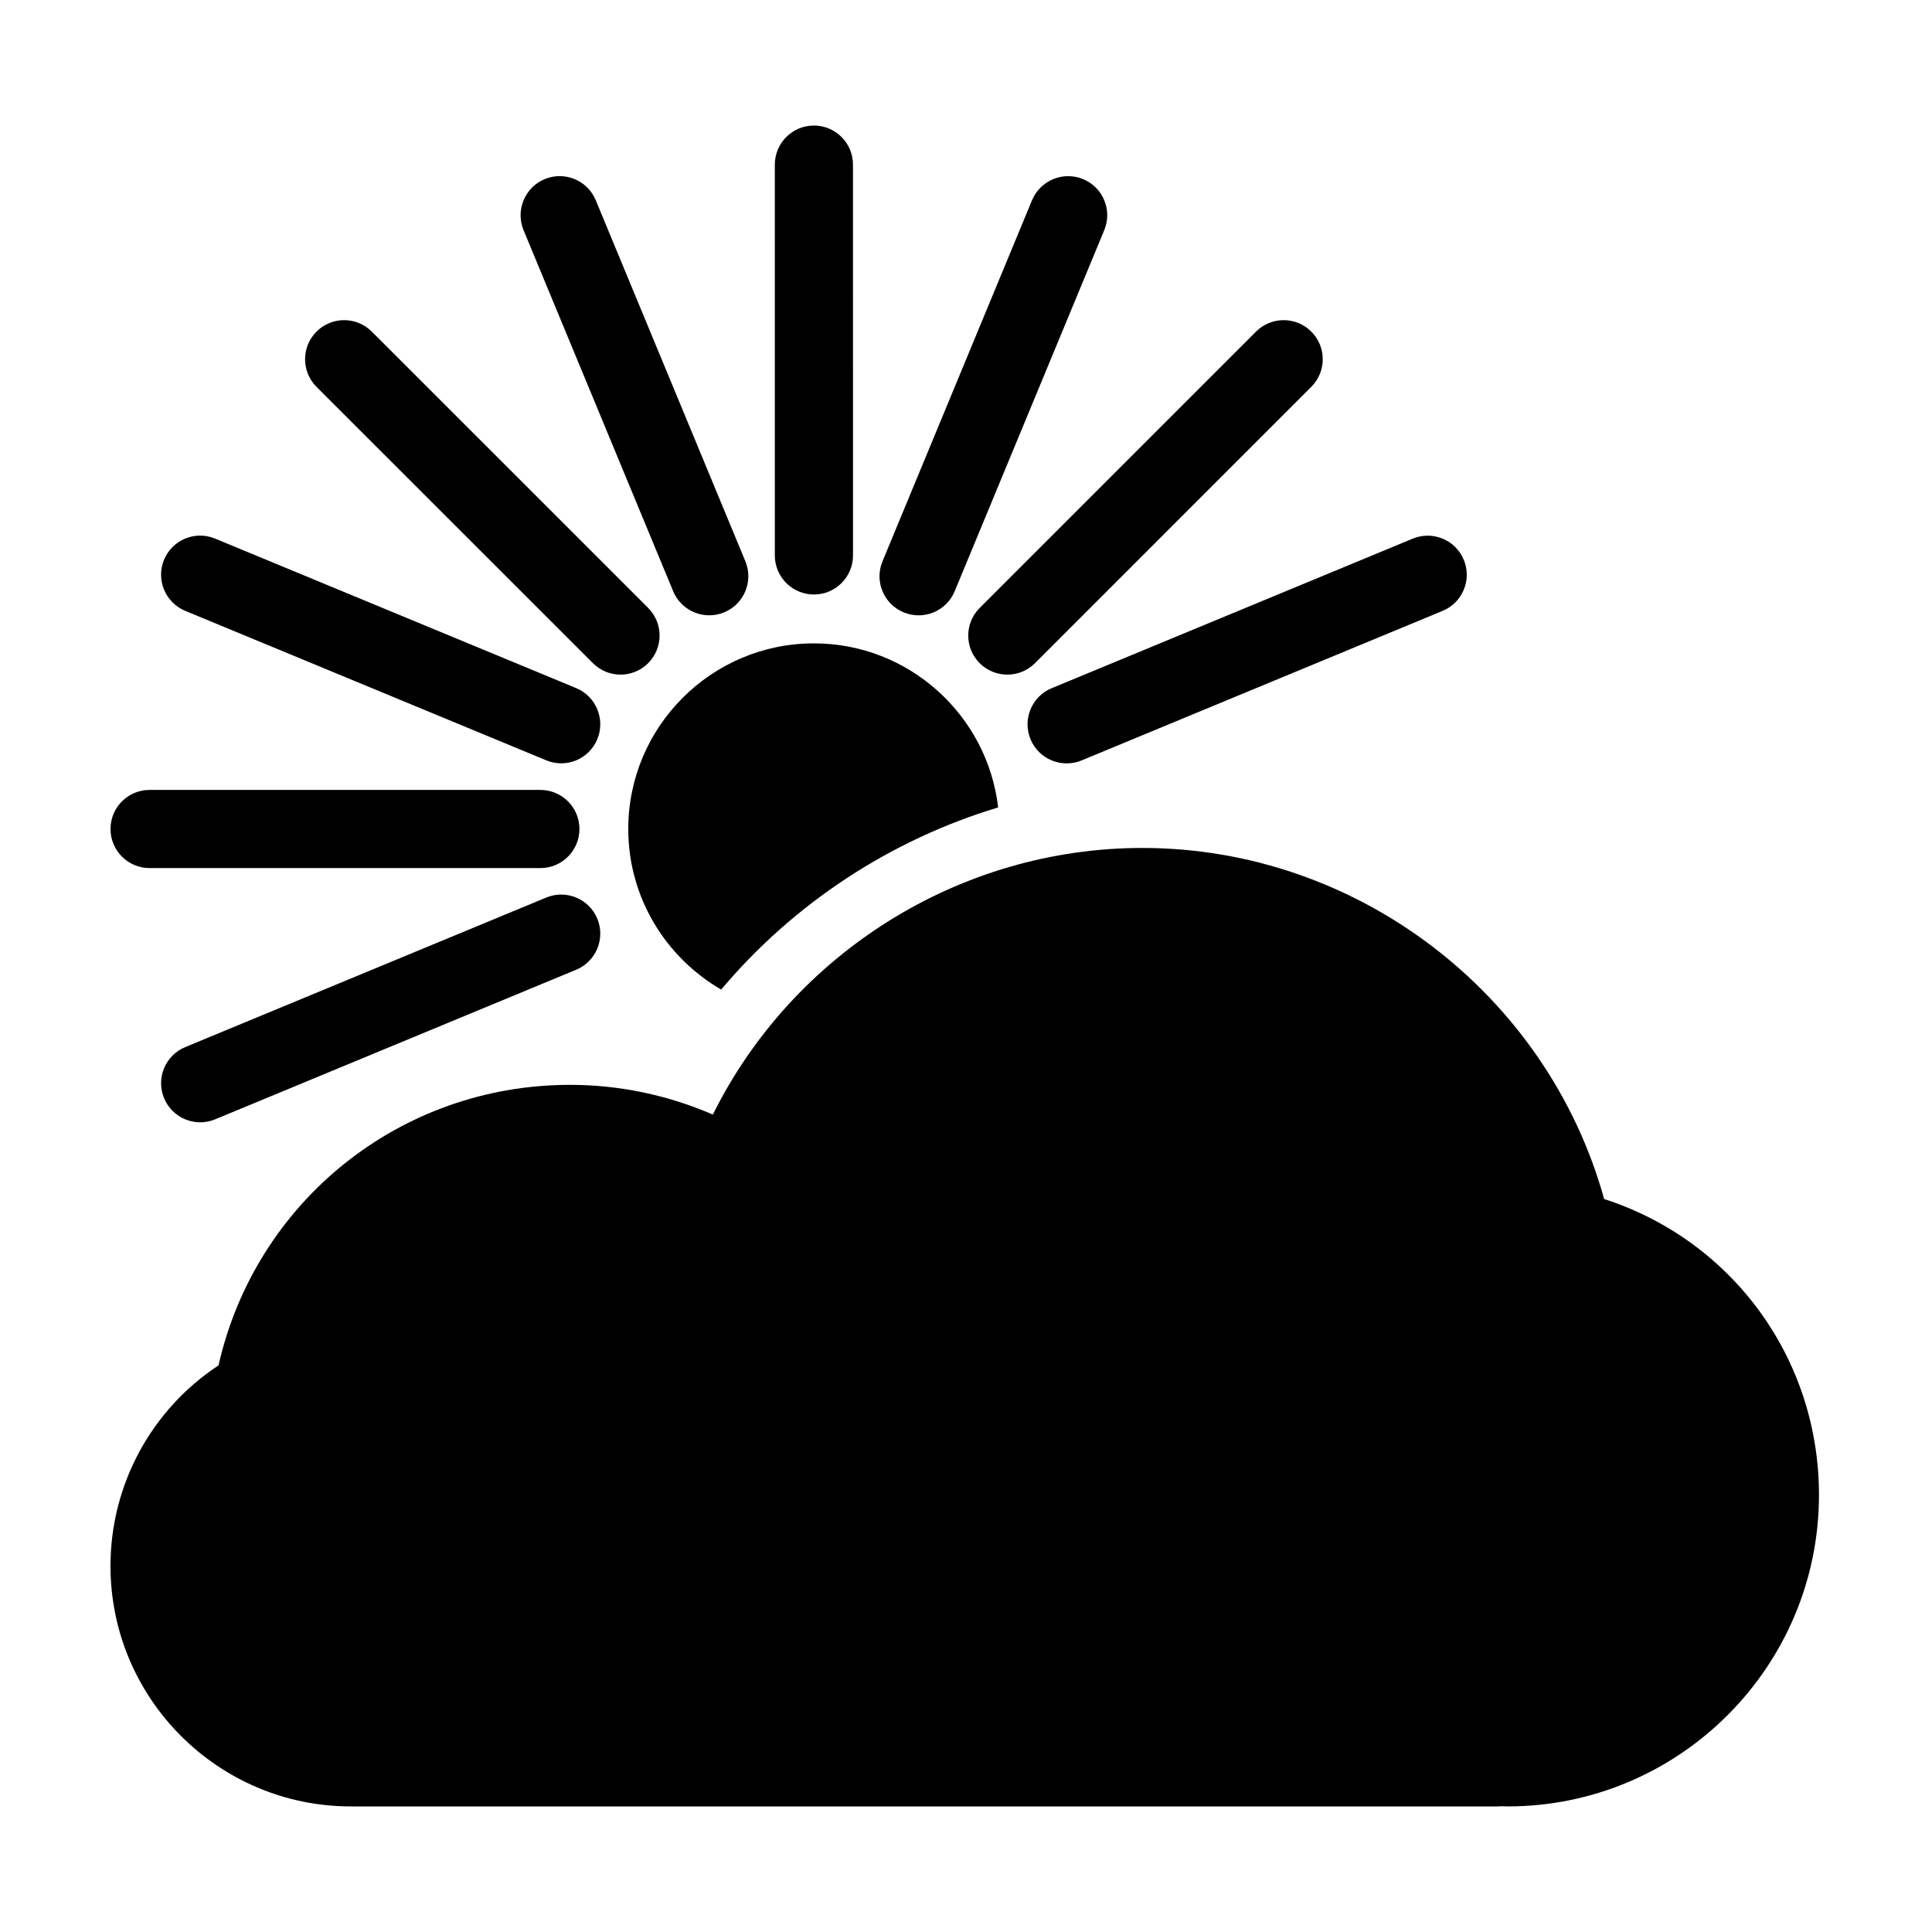
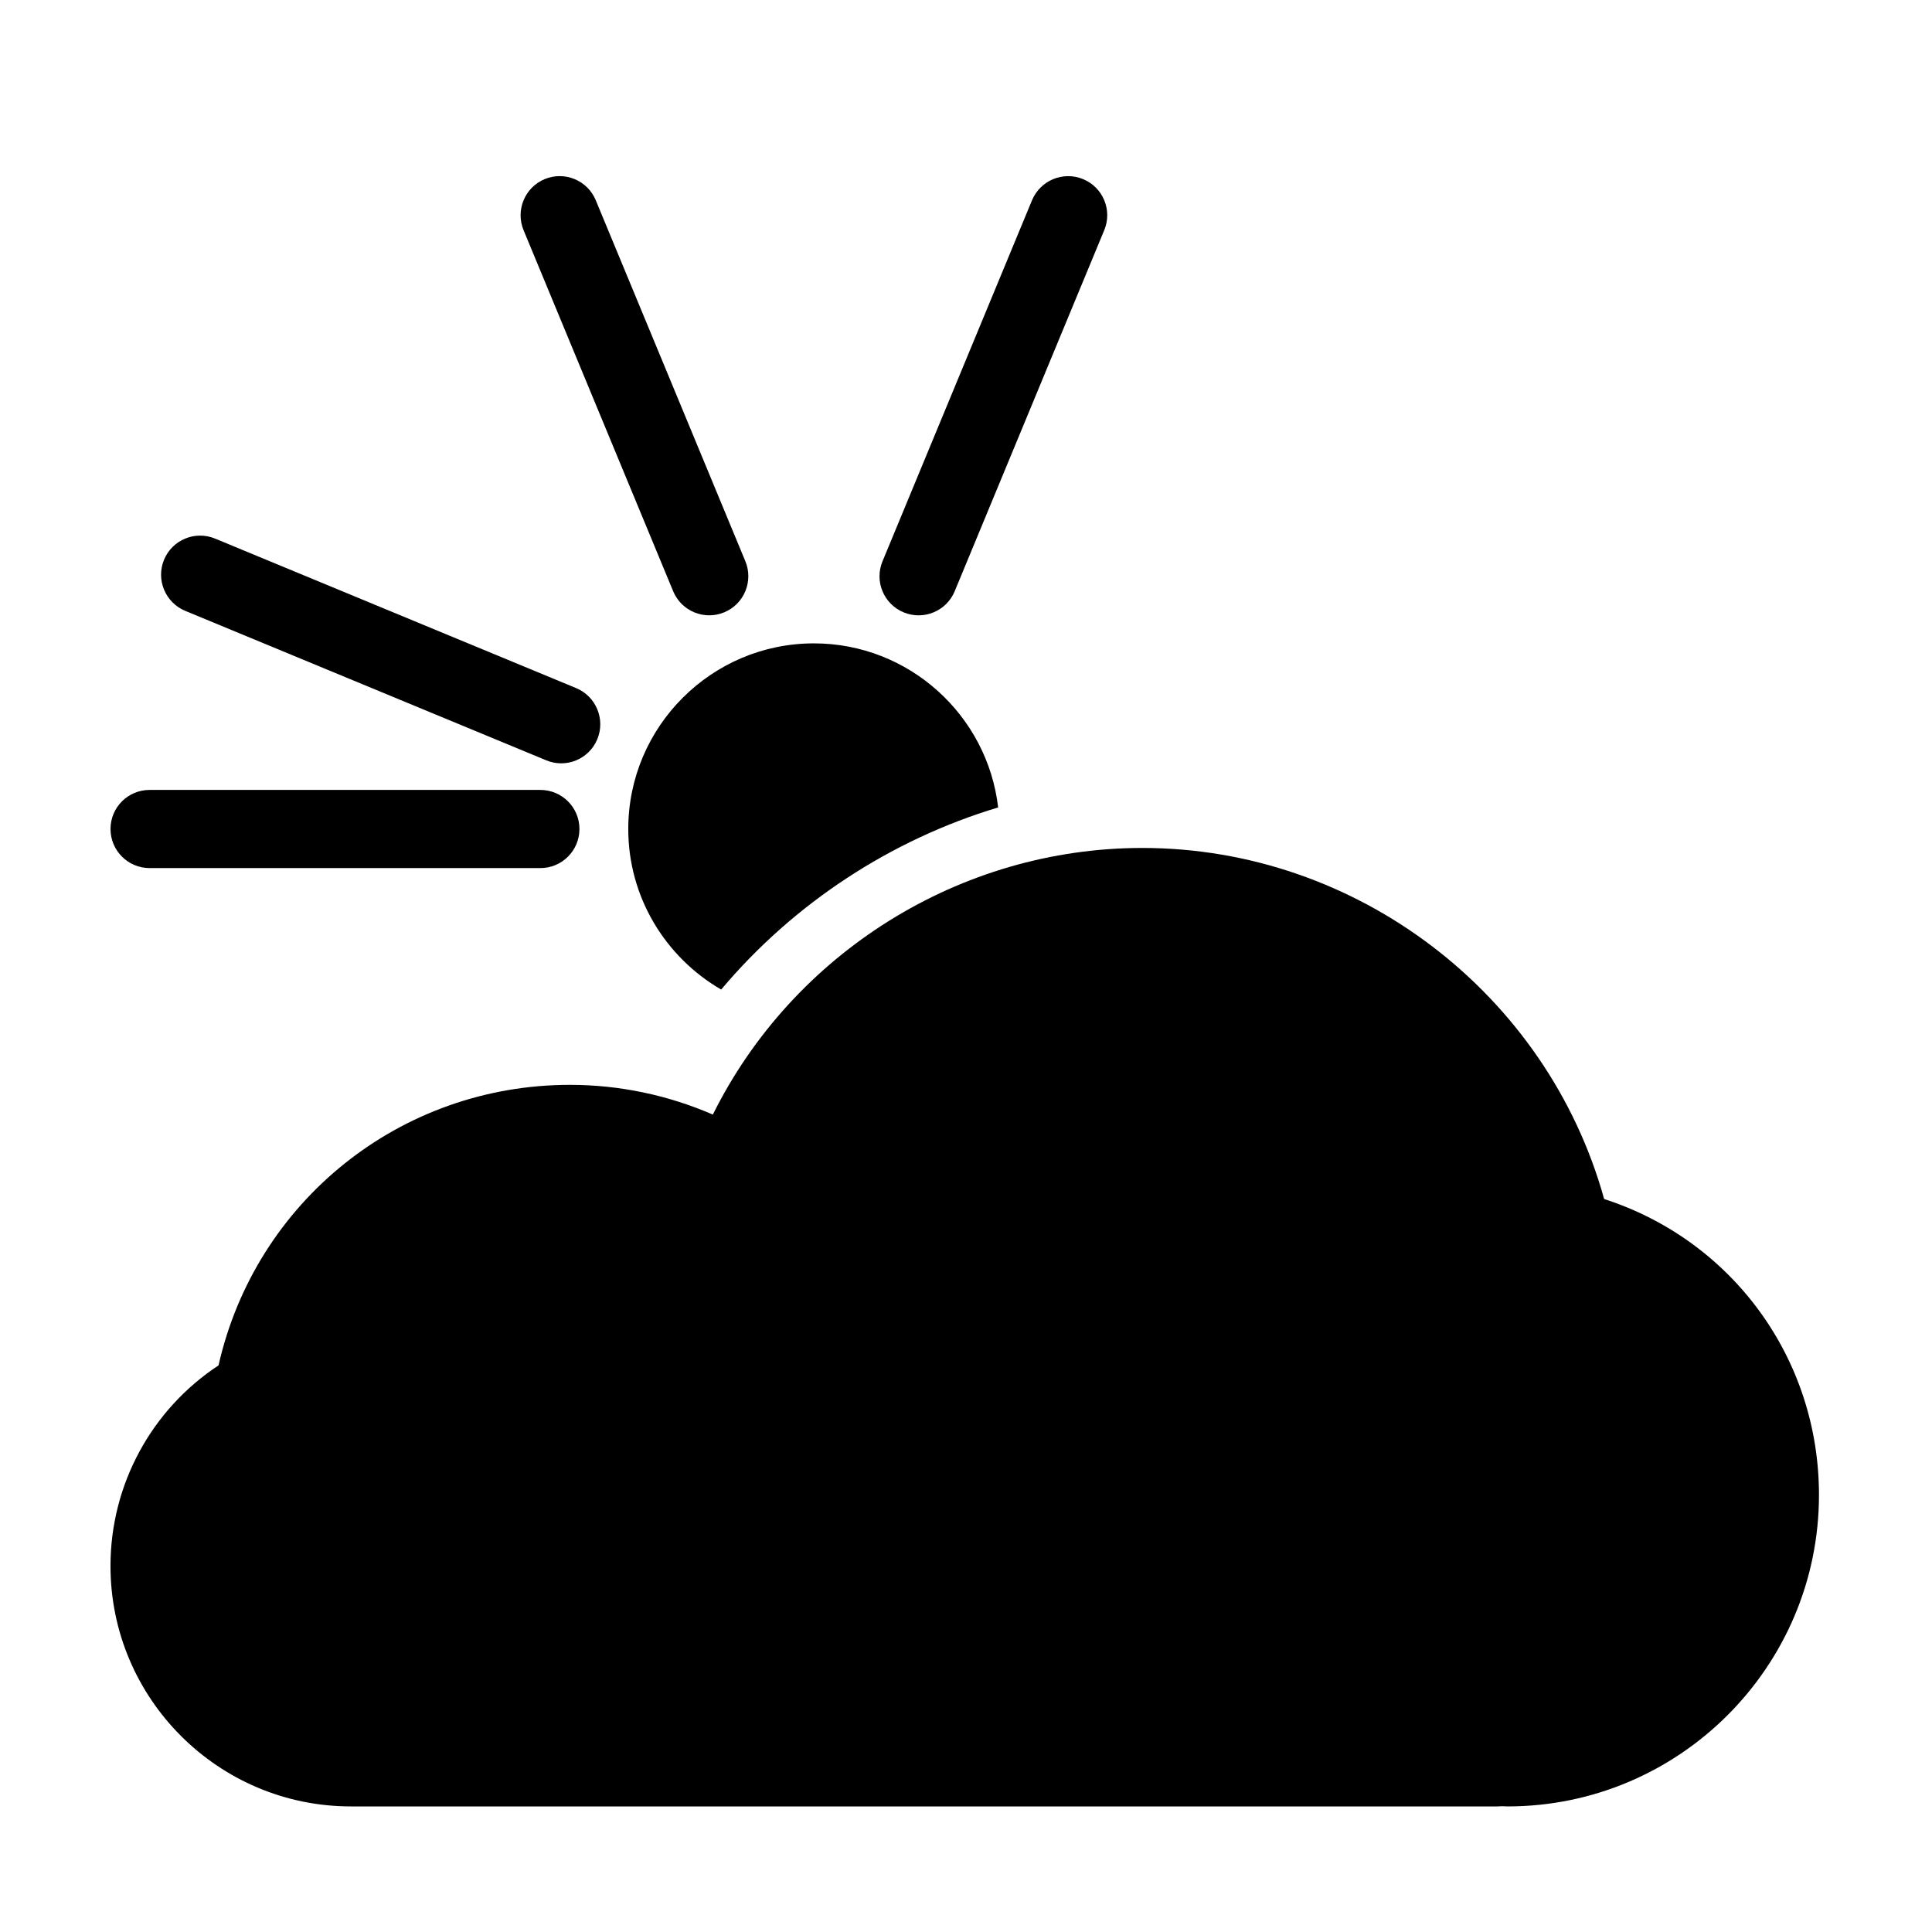
<svg xmlns="http://www.w3.org/2000/svg" fill="#000000" width="800px" height="800px" version="1.1" viewBox="144 144 512 512">
  <g>
    <path d="m543.52 622.72c-0.492 0-0.973-0.02-1.445-0.051-0.395 0.031-0.777 0.051-1.168 0.051h-303.4c-0.16 0.012-0.336 0-0.52 0-35.125 0-63.707-28.57-63.707-63.711 0-21.547 10.836-41.438 28.633-53.168 9.809-43.402 48.113-74.344 93.133-74.344 13.043 0 25.922 2.695 37.867 7.879 21.219-42.75 65.418-70.66 113.83-70.66 56.965 0 107.3 38.707 122.37 93.035 33.883 10.941 56.934 42.199 56.934 78.422 0 45.523-37.023 82.547-82.531 82.547z" />
    <path d="m183.64 374.05h103.56c5.723 0 10.359-4.637 10.359-10.359s-4.637-10.352-10.359-10.352h-103.56c-5.719 0-10.352 4.629-10.352 10.352 0 5.719 4.633 10.359 10.352 10.359z" />
-     <path d="m288.76 381.86-95.68 39.637c-5.281 2.188-7.789 8.246-5.602 13.531 2.188 5.281 8.246 7.793 13.531 5.606l95.68-39.645c5.281-2.188 7.789-8.246 5.606-13.527-2.195-5.281-8.25-7.789-13.535-5.602z" />
-     <path d="m417.1 339.91c2.191 5.285 8.254 7.793 13.543 5.606l95.668-39.633c5.289-2.191 7.801-8.246 5.606-13.531-2.188-5.285-8.254-7.793-13.531-5.606l-95.68 39.633c-5.289 2.184-7.793 8.246-5.606 13.531z" />
-     <path d="m403.63 319.75c4.047 4.047 10.605 4.039 14.652 0l73.223-73.234c4.047-4.047 4.047-10.602 0-14.641-4.039-4.047-10.602-4.039-14.641 0l-73.234 73.23c-4.051 4.047-4.051 10.602 0 14.645z" />
    <path d="m383.48 306.28c5.285 2.191 11.34-0.316 13.527-5.602l39.629-95.68c2.195-5.281-0.312-11.34-5.598-13.527-5.285-2.188-11.34 0.324-13.543 5.602l-39.621 95.68c-2.195 5.277 0.312 11.34 5.606 13.527z" />
-     <path d="m359.7 301.55c5.723 0 10.352-4.641 10.359-10.359l-0.012-103.56c0-5.719-4.625-10.352-10.348-10.359-5.723 0.004-10.359 4.641-10.363 10.359l0.004 103.56c-0.004 5.719 4.637 10.355 10.359 10.355z" />
    <path d="m322.39 300.67c2.18 5.285 8.242 7.793 13.527 5.606 5.289-2.191 7.789-8.246 5.613-13.531l-39.645-95.672c-2.188-5.285-8.238-7.793-13.523-5.613-5.285 2.191-7.793 8.254-5.613 13.539z" />
-     <path d="m301.12 319.74c4.035 4.055 10.602 4.055 14.641 0.012 4.047-4.051 4.039-10.605 0-14.652l-73.238-73.219c-4.039-4.047-10.594-4.051-14.637-0.012-4.047 4.051-4.047 10.605-0.004 14.656z" />
    <path d="m193.08 305.88 95.68 39.613c5.281 2.203 11.348-0.312 13.531-5.598 2.188-5.285-0.328-11.336-5.602-13.539l-95.684-39.621c-5.281-2.188-11.336 0.312-13.531 5.594-2.188 5.297 0.328 11.359 5.606 13.551z" />
    <path d="m408.52 357.98c-2.84-24.441-23.645-43.48-48.828-43.48-27.125 0-49.195 22.066-49.195 49.191 0 18.168 9.93 34.031 24.621 42.551 19.238-22.844 44.891-39.684 73.402-48.262z" />
  </g>
</svg>